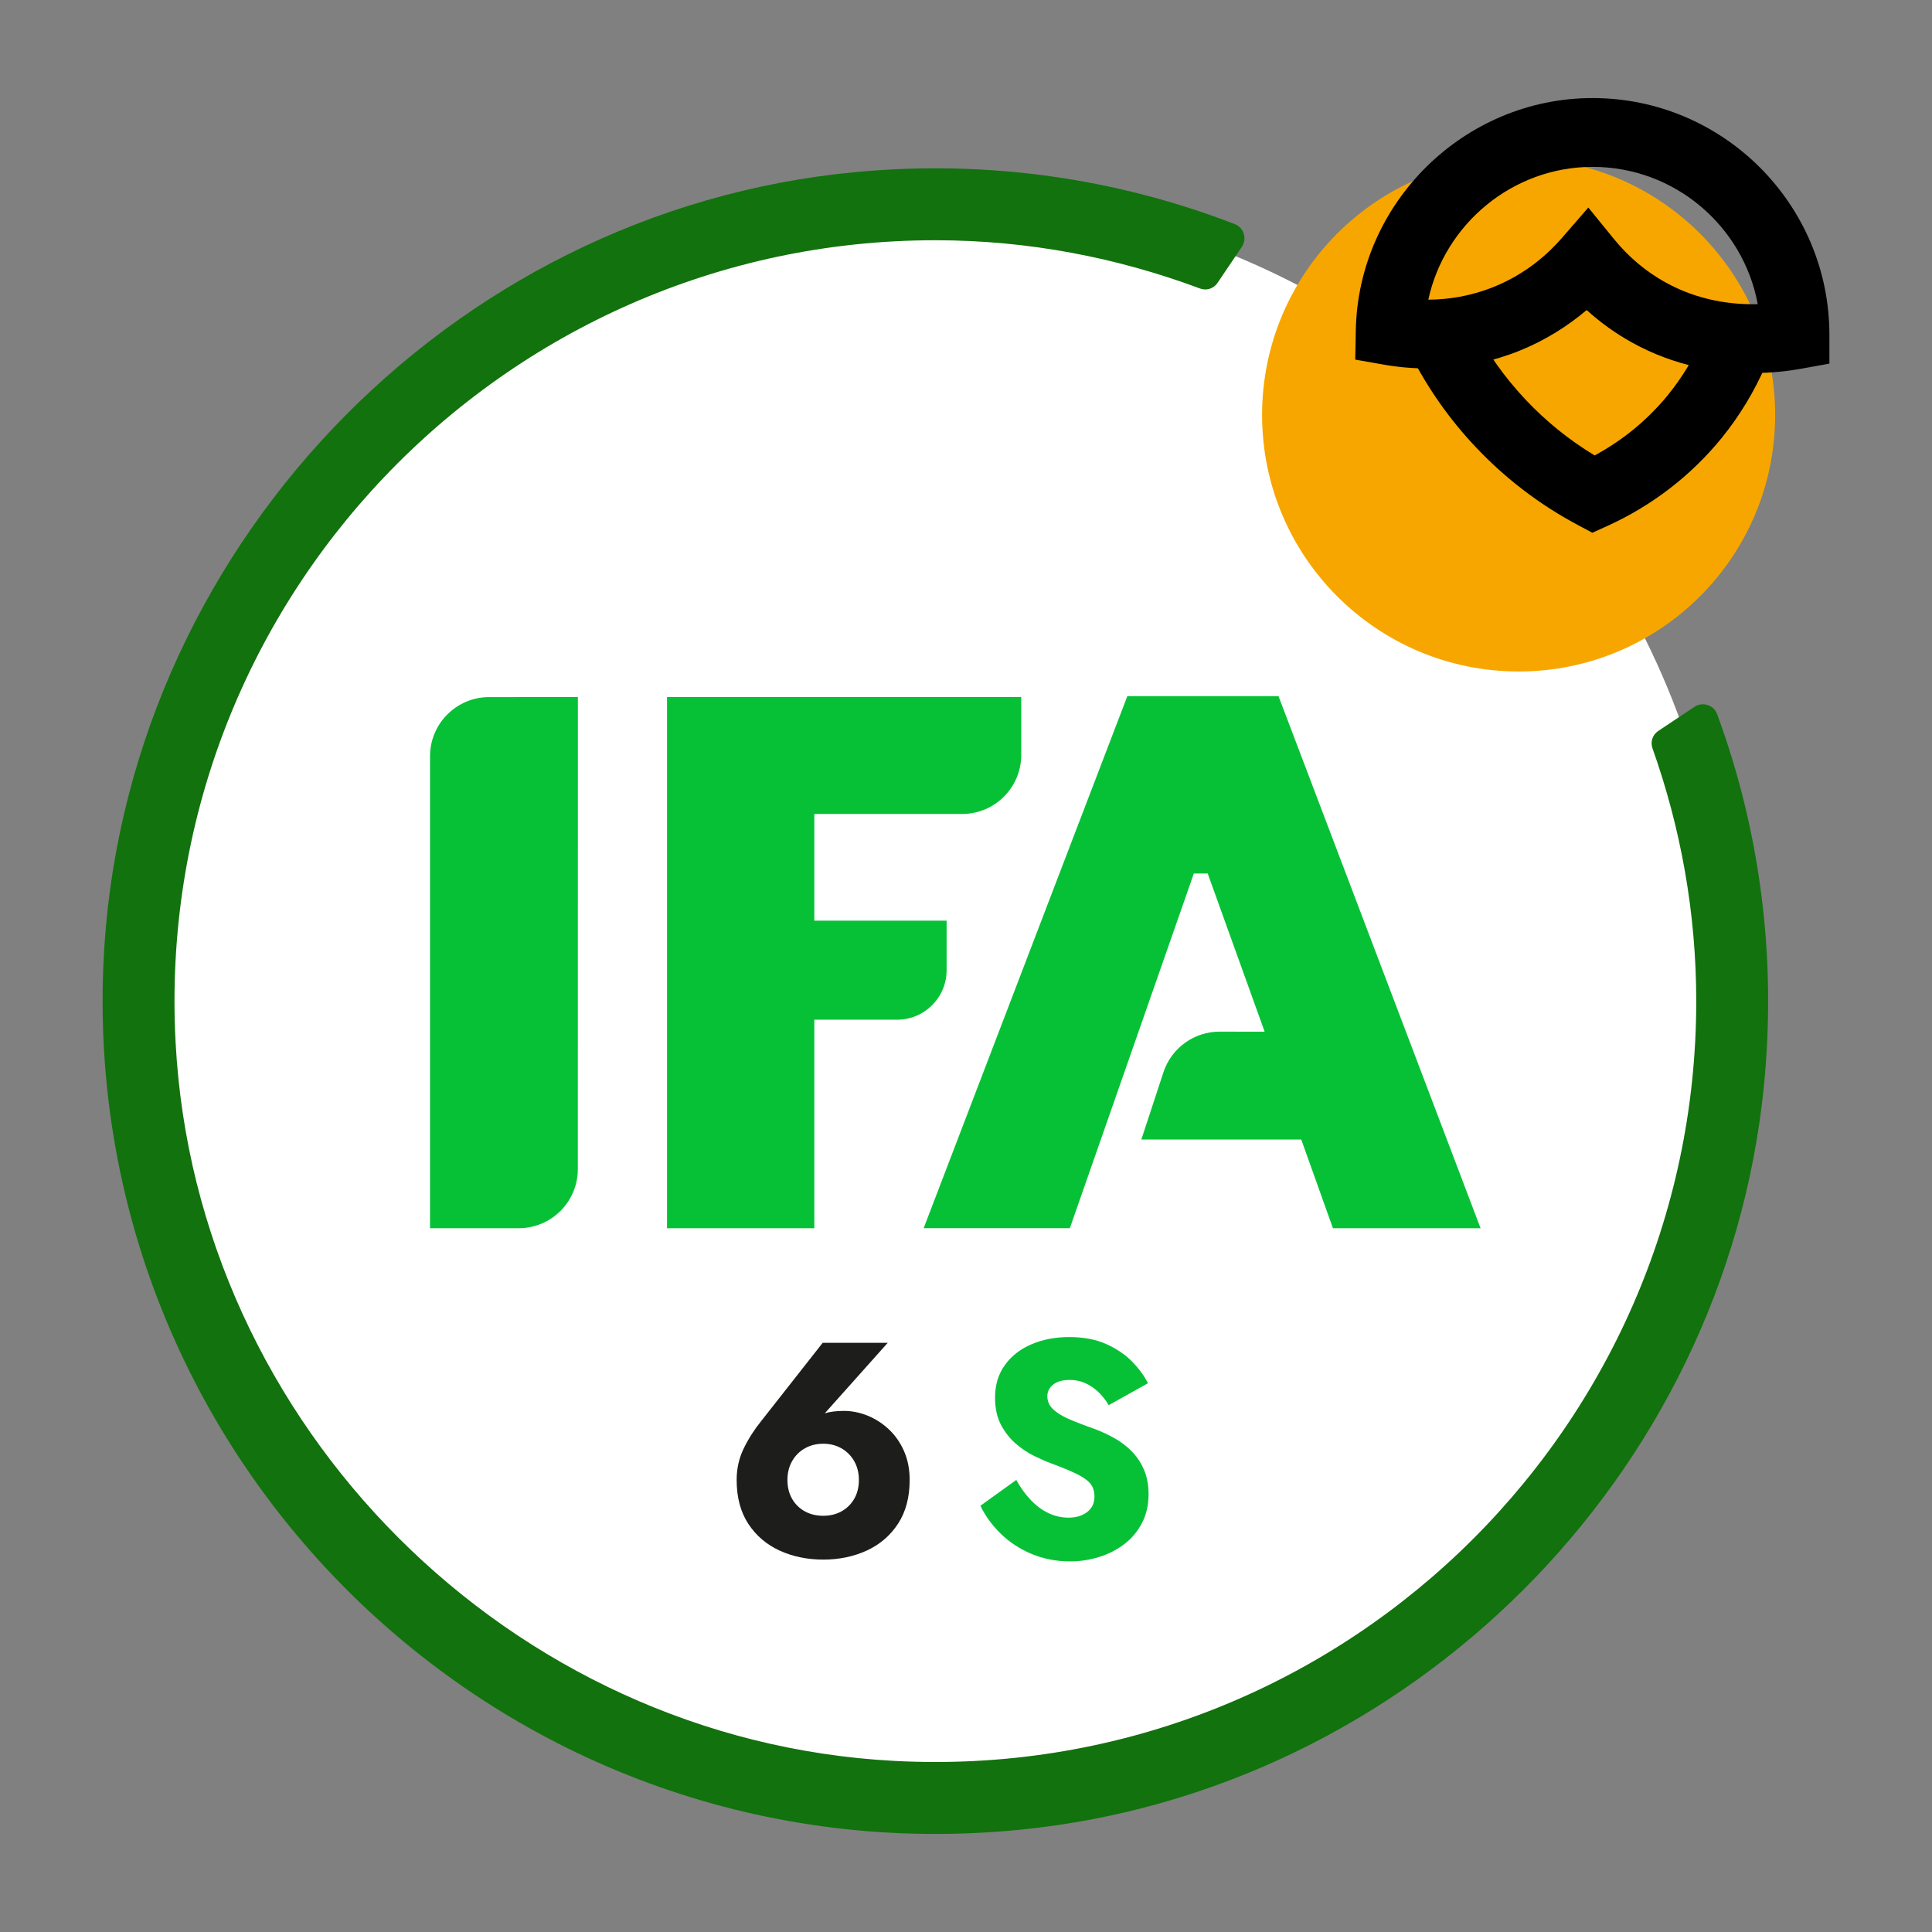
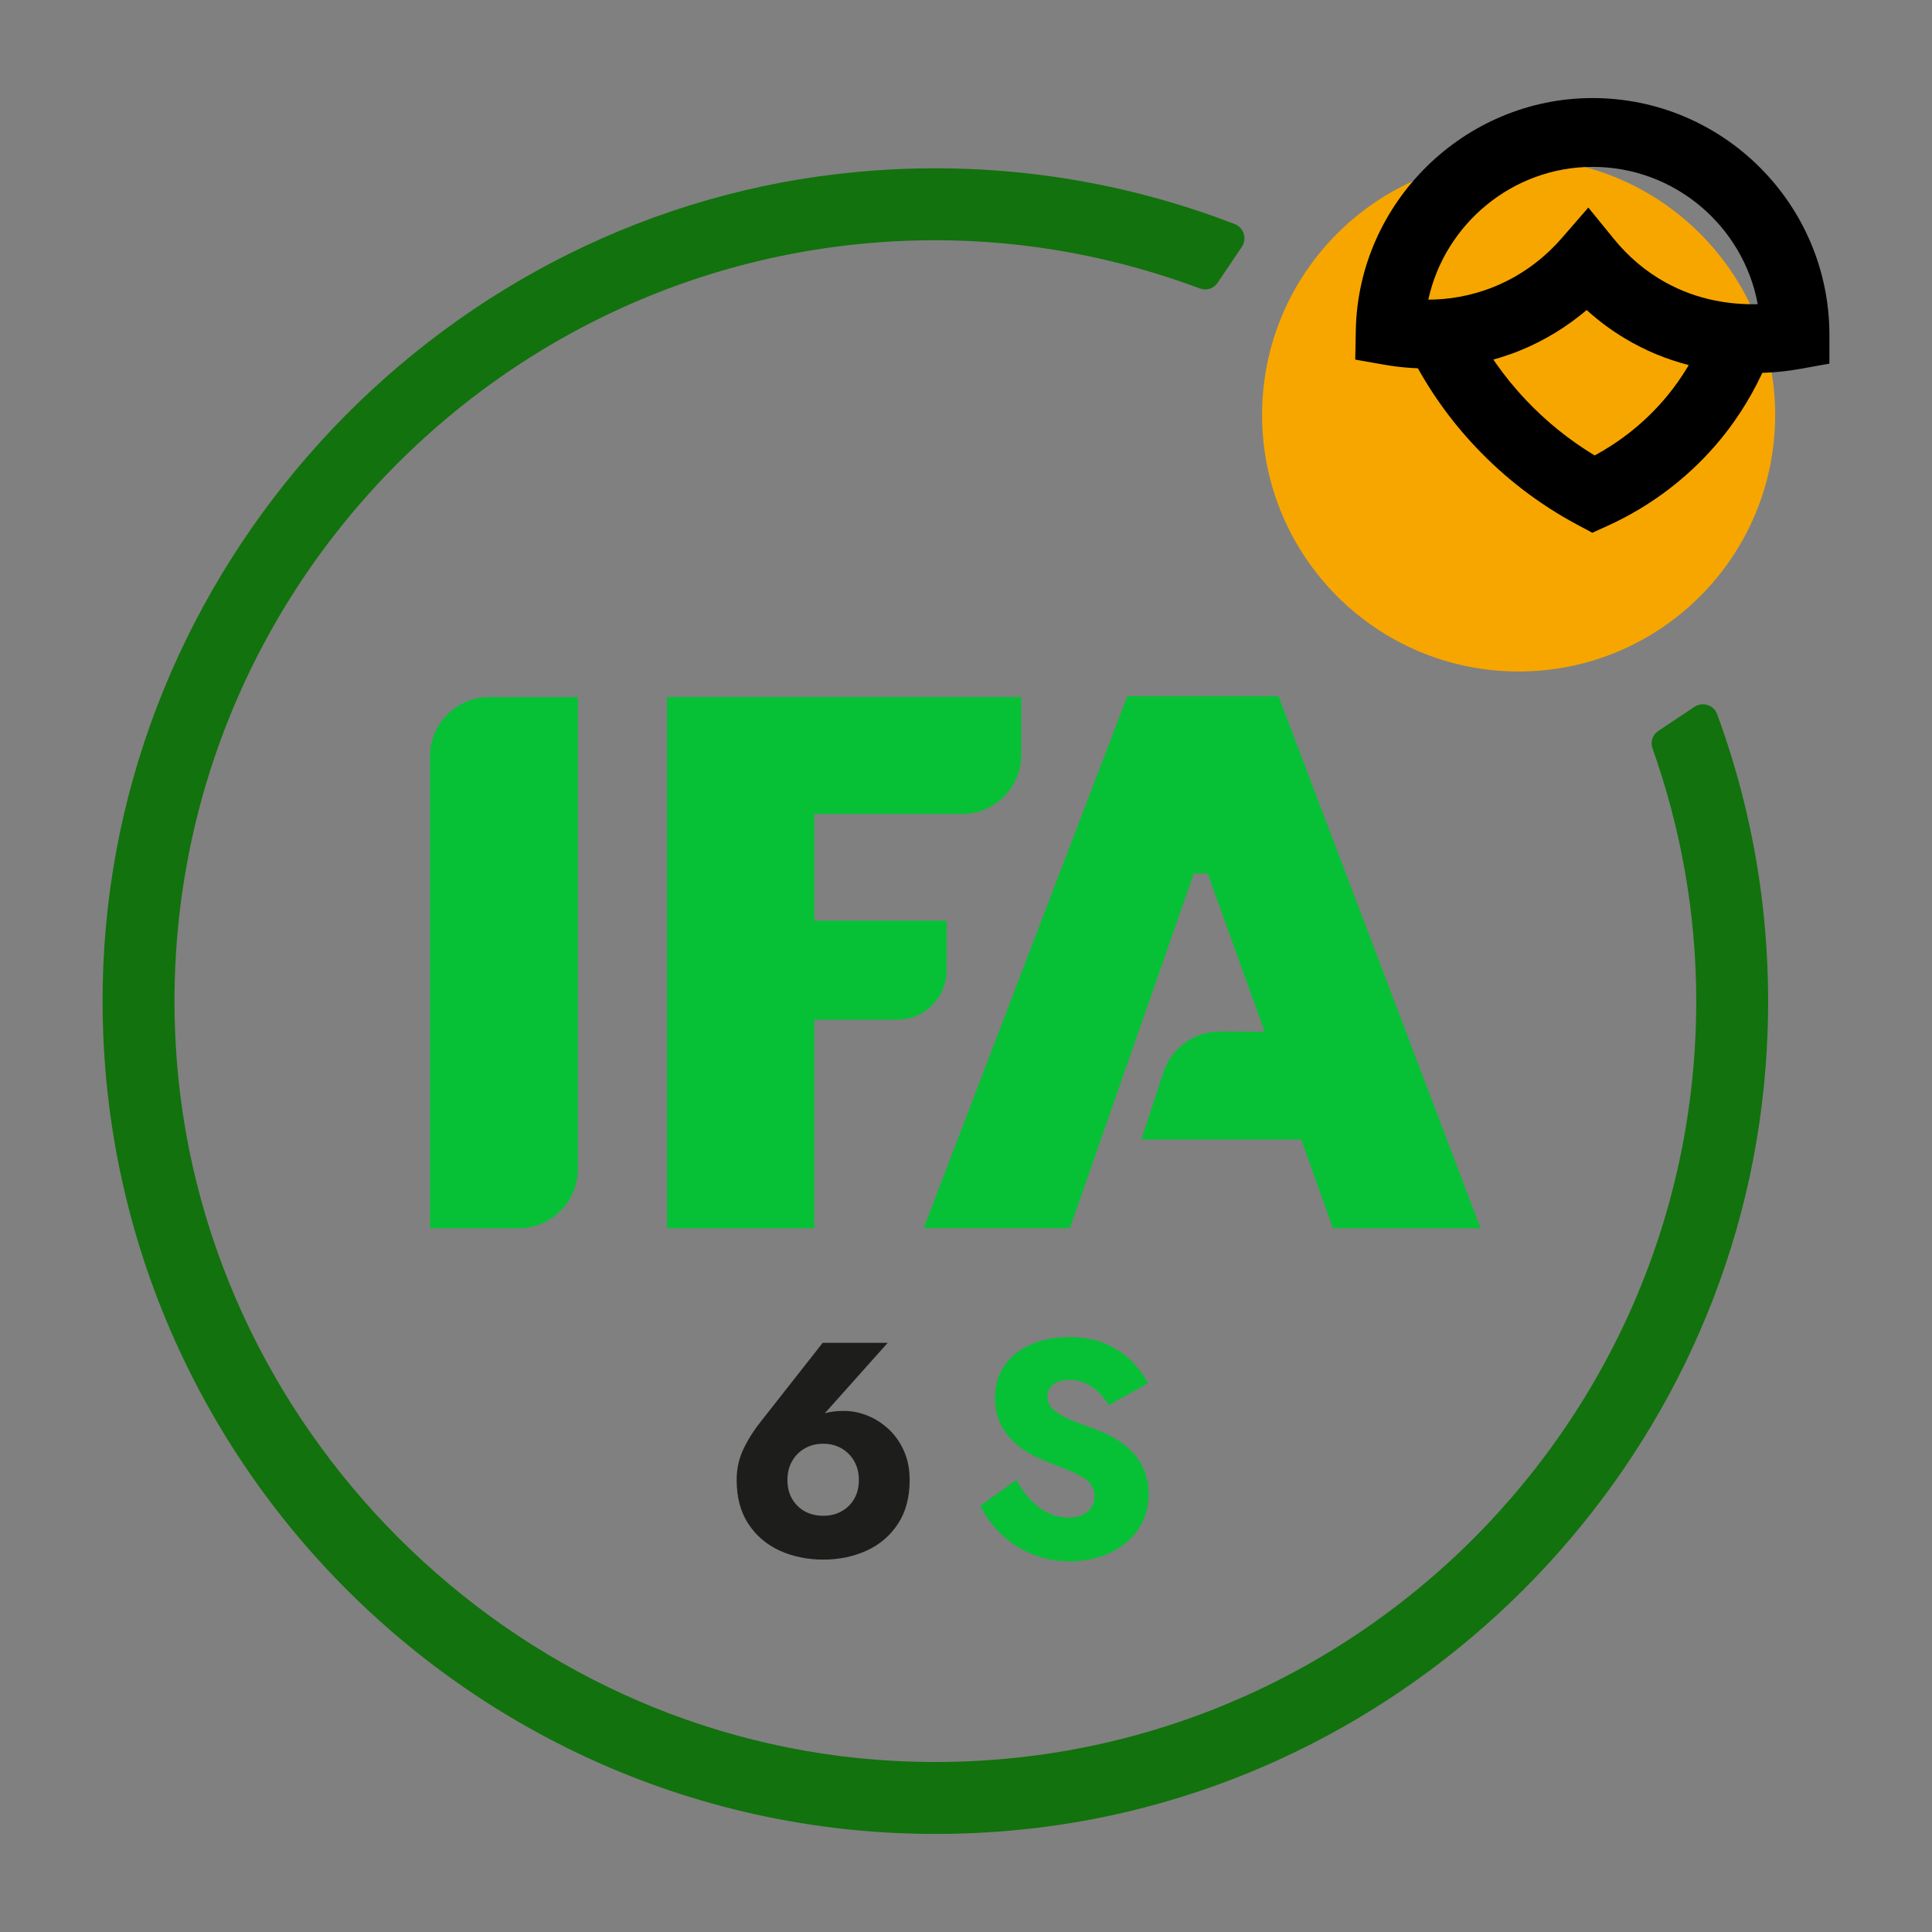
<svg xmlns="http://www.w3.org/2000/svg" viewBox="0 0 120 120">
  <rect x="0" y="0" width="120" height="120" fill="#808080" stroke="none" />
  <g id="White_BGs">
-     <circle cx="57.741" cy="61.753" r="49.624" fill="#fff" />
-   </g>
+     </g>
  <g id="IFAv6_Smart">
    <path d="m55.14,83.403l-4.267,4.779-.662.284c.353-.353.689-.581,1.01-.68.32-.101.722-.152,1.199-.152.491,0,.98.099,1.464.293.484.196.927.479,1.323.851s.71.821.943,1.351c.233.528.35,1.125.35,1.793,0,1.083-.242,1.992-.728,2.729-.484.735-1.132,1.289-1.943,1.66-.814.371-1.71.558-2.693.558-.994,0-1.897-.187-2.709-.558s-1.462-.924-1.946-1.66c-.484-.738-.726-1.646-.726-2.729,0-.705.148-1.36.443-1.964s.657-1.171,1.086-1.699l3.815-4.855h4.041Zm-5.938,9.698c.194.334.459.592.793.775.332.182.715.272,1.141.272.417,0,.791-.09,1.125-.272.332-.182.597-.44.793-.775.194-.334.293-.728.293-1.18,0-.44-.099-.832-.293-1.171-.196-.341-.461-.604-.793-.793-.334-.189-.708-.284-1.125-.284-.426,0-.809.095-1.141.284-.334.189-.599.452-.793.793-.196.339-.293.731-.293,1.171,0,.452.097.846.293,1.18Z" fill="#1d1d1b" />
    <path d="m64.022,93.166c.334.353.698.625,1.095.814s.816.284,1.256.284c.466,0,.851-.118,1.153-.35s.452-.551.452-.954c0-.339-.088-.613-.263-.821-.178-.207-.461-.406-.851-.595s-.906-.403-1.549-.643c-.314-.113-.675-.27-1.086-.47-.408-.203-.795-.463-1.162-.784-.364-.323-.666-.712-.906-1.171-.24-.461-.357-1.017-.357-1.671,0-.781.203-1.455.613-2.022.408-.567.964-.998,1.662-1.293s1.475-.443,2.331-.443c.883,0,1.646.143,2.296.433.648.29,1.185.655,1.614,1.095s.756.888.982,1.342l-2.437,1.36c-.189-.316-.406-.59-.65-.823-.247-.233-.516-.415-.814-.546-.295-.134-.613-.198-.952-.198-.454,0-.8.097-1.04.293-.24.194-.357.436-.357.726,0,.302.115.567.348.793s.567.433,1.0.622c.436.189.961.392,1.577.606.466.175.901.38,1.305.613.401.233.758.512,1.065.839.309.327.551.705.728,1.134.175.429.265.92.265,1.473,0,.666-.136,1.261-.408,1.784-.27.523-.634.959-1.095,1.312-.459.353-.982.62-1.568.802-.586.184-1.187.274-1.803.274-.855,0-1.653-.154-2.388-.461-.738-.309-1.376-.728-1.918-1.256-.542-.53-.964-1.109-1.266-1.738l2.229-1.604c.265.477.562.894.897,1.245Z" fill="#06c136" />
    <path d="m26.709,46.971v29.317l5.509-.001c2.028-0,3.671-1.644,3.672-3.672l.003-29.318-5.511.001c-2.028 0-3.672,1.644-3.672,3.672Z" fill="#06c136" />
    <path d="m91.961,76.287h-9.17l-1.967-5.508h-9.934l1.387-4.219c.509-1.487,1.908-2.486,3.48-2.483l2.793.004-3.537-9.826h-.862l-7.701,22.031h-9.081l12.652-33.047h9.39l12.55,33.047Z" fill="#06c136" />
    <path d="m59.759,50.556h-9.18v6.629h8.217s0,3.075,0,3.075c0,1.698-1.377,3.075-3.075,3.075h-5.142s0,12.953,0,12.953h-9.149v-32.995h22.001v3.592c0,2.028-1.644,3.672-3.672,3.672Z" fill="#06c136" />
    <path d="m105.357,62.182c0,26.911-22.609,48.64-49.83,47.19-23.831-1.269-43.351-20.789-44.62-44.62-1.45-27.221,20.28-49.83,47.19-49.83,5.785,0,11.311,1.083,16.436,2.997.401.15.846.011,1.086-.344l1.514-2.242c.336-.498.128-1.193-.432-1.41-7.208-2.79-15.188-4.019-23.529-3.238C27.74,13.067,7.536,34.361,6.423,59.88c-1.366,31.331,25.309,56.936,56.981,53.763,24.148-2.419,43.685-21.929,46.143-46.072.835-8.208-.264-16.08-2.894-23.218-.209-.567-.907-.785-1.41-.449l-2.25,1.5c-.353.235-.496.676-.354,1.076,1.745,4.916,2.718,10.195,2.718,15.704Z" fill="#12720d" />
    <circle cx="94.324" cy="25.773" r="15.934" fill="#f7a600" />
    <path d="m108.881,23.17c-2.139,0-4.821-.407-7.499-1.886-1.021-.565-1.968-1.243-2.83-2.027-1.24,1.051-2.64,1.904-4.135,2.512-3.371,1.366-6.449,1.233-8.44.884l-1.801-.317.035-1.829c.157-7.949,6.752-14.416,14.706-14.416,8.111,0,14.71,6.598,14.71,14.71v1.784l-1.755.318c-.764.139-1.793.266-2.991.266Zm2.609-2.369h.021-.021Zm-12.836-7.909l1.605,1.97c.902,1.106,1.974,2.008,3.191,2.681,2.043,1.128,4.099,1.388,5.727,1.35-.897-4.846-5.157-8.528-10.26-8.528-4.965,0-9.185,3.552-10.202,8.248,1.2-.005,2.609-.202,4.093-.805,2.012-.817,3.383-2.082,4.18-2.999l1.666-1.918Z" />
    <path d="m98.903,33.091l-.931-.498c-2.365-1.264-4.494-2.893-6.328-4.841-1.597-1.692-2.945-3.603-4.005-5.679-.536-1.051-.121-2.339.931-2.876,1.052-.535,2.34-.12,2.876.931.877,1.716,1.989,3.295,3.308,4.693,1.271,1.349,2.711,2.512,4.295,3.469,1.382-.749,3.076-1.94,4.565-3.775.872-1.074,1.59-2.265,2.139-3.54.468-1.084,1.726-1.585,2.809-1.119,1.083.465,1.584,1.723,1.119,2.807-.705,1.637-1.63,3.166-2.749,4.546-1.883,2.318-4.327,4.201-7.069,5.445l-.96.436Z" />
  </g>
</svg>